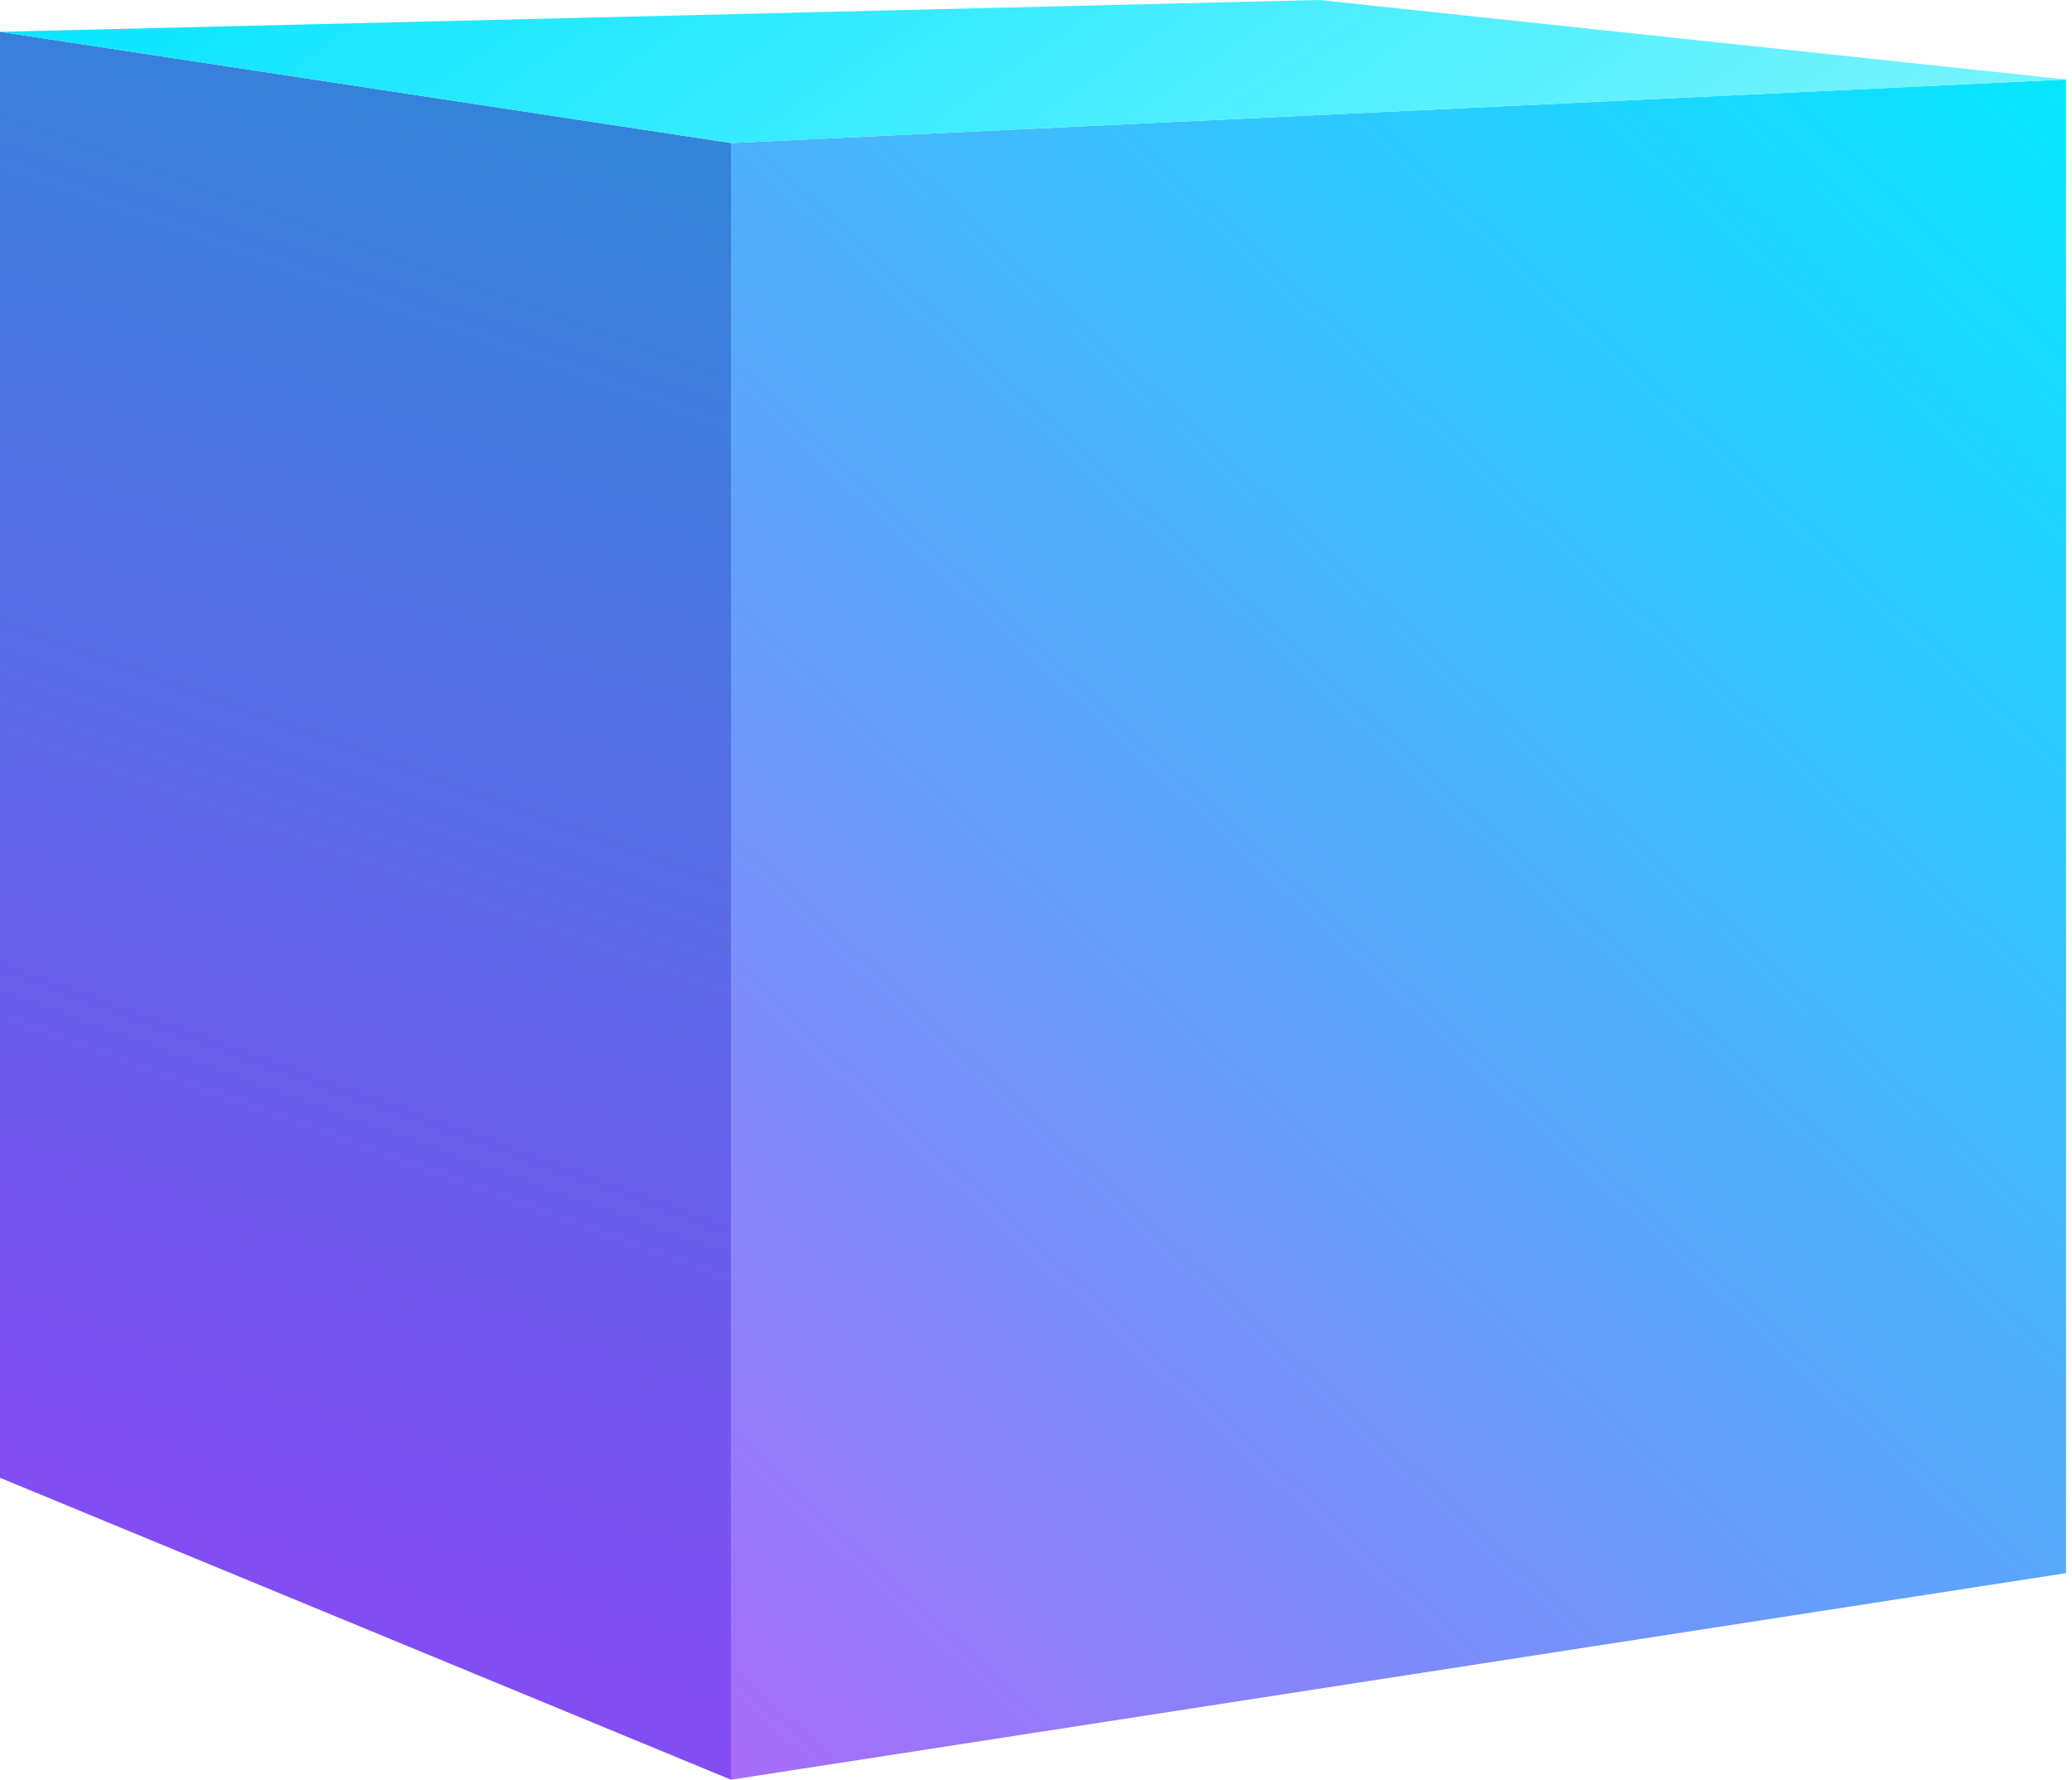
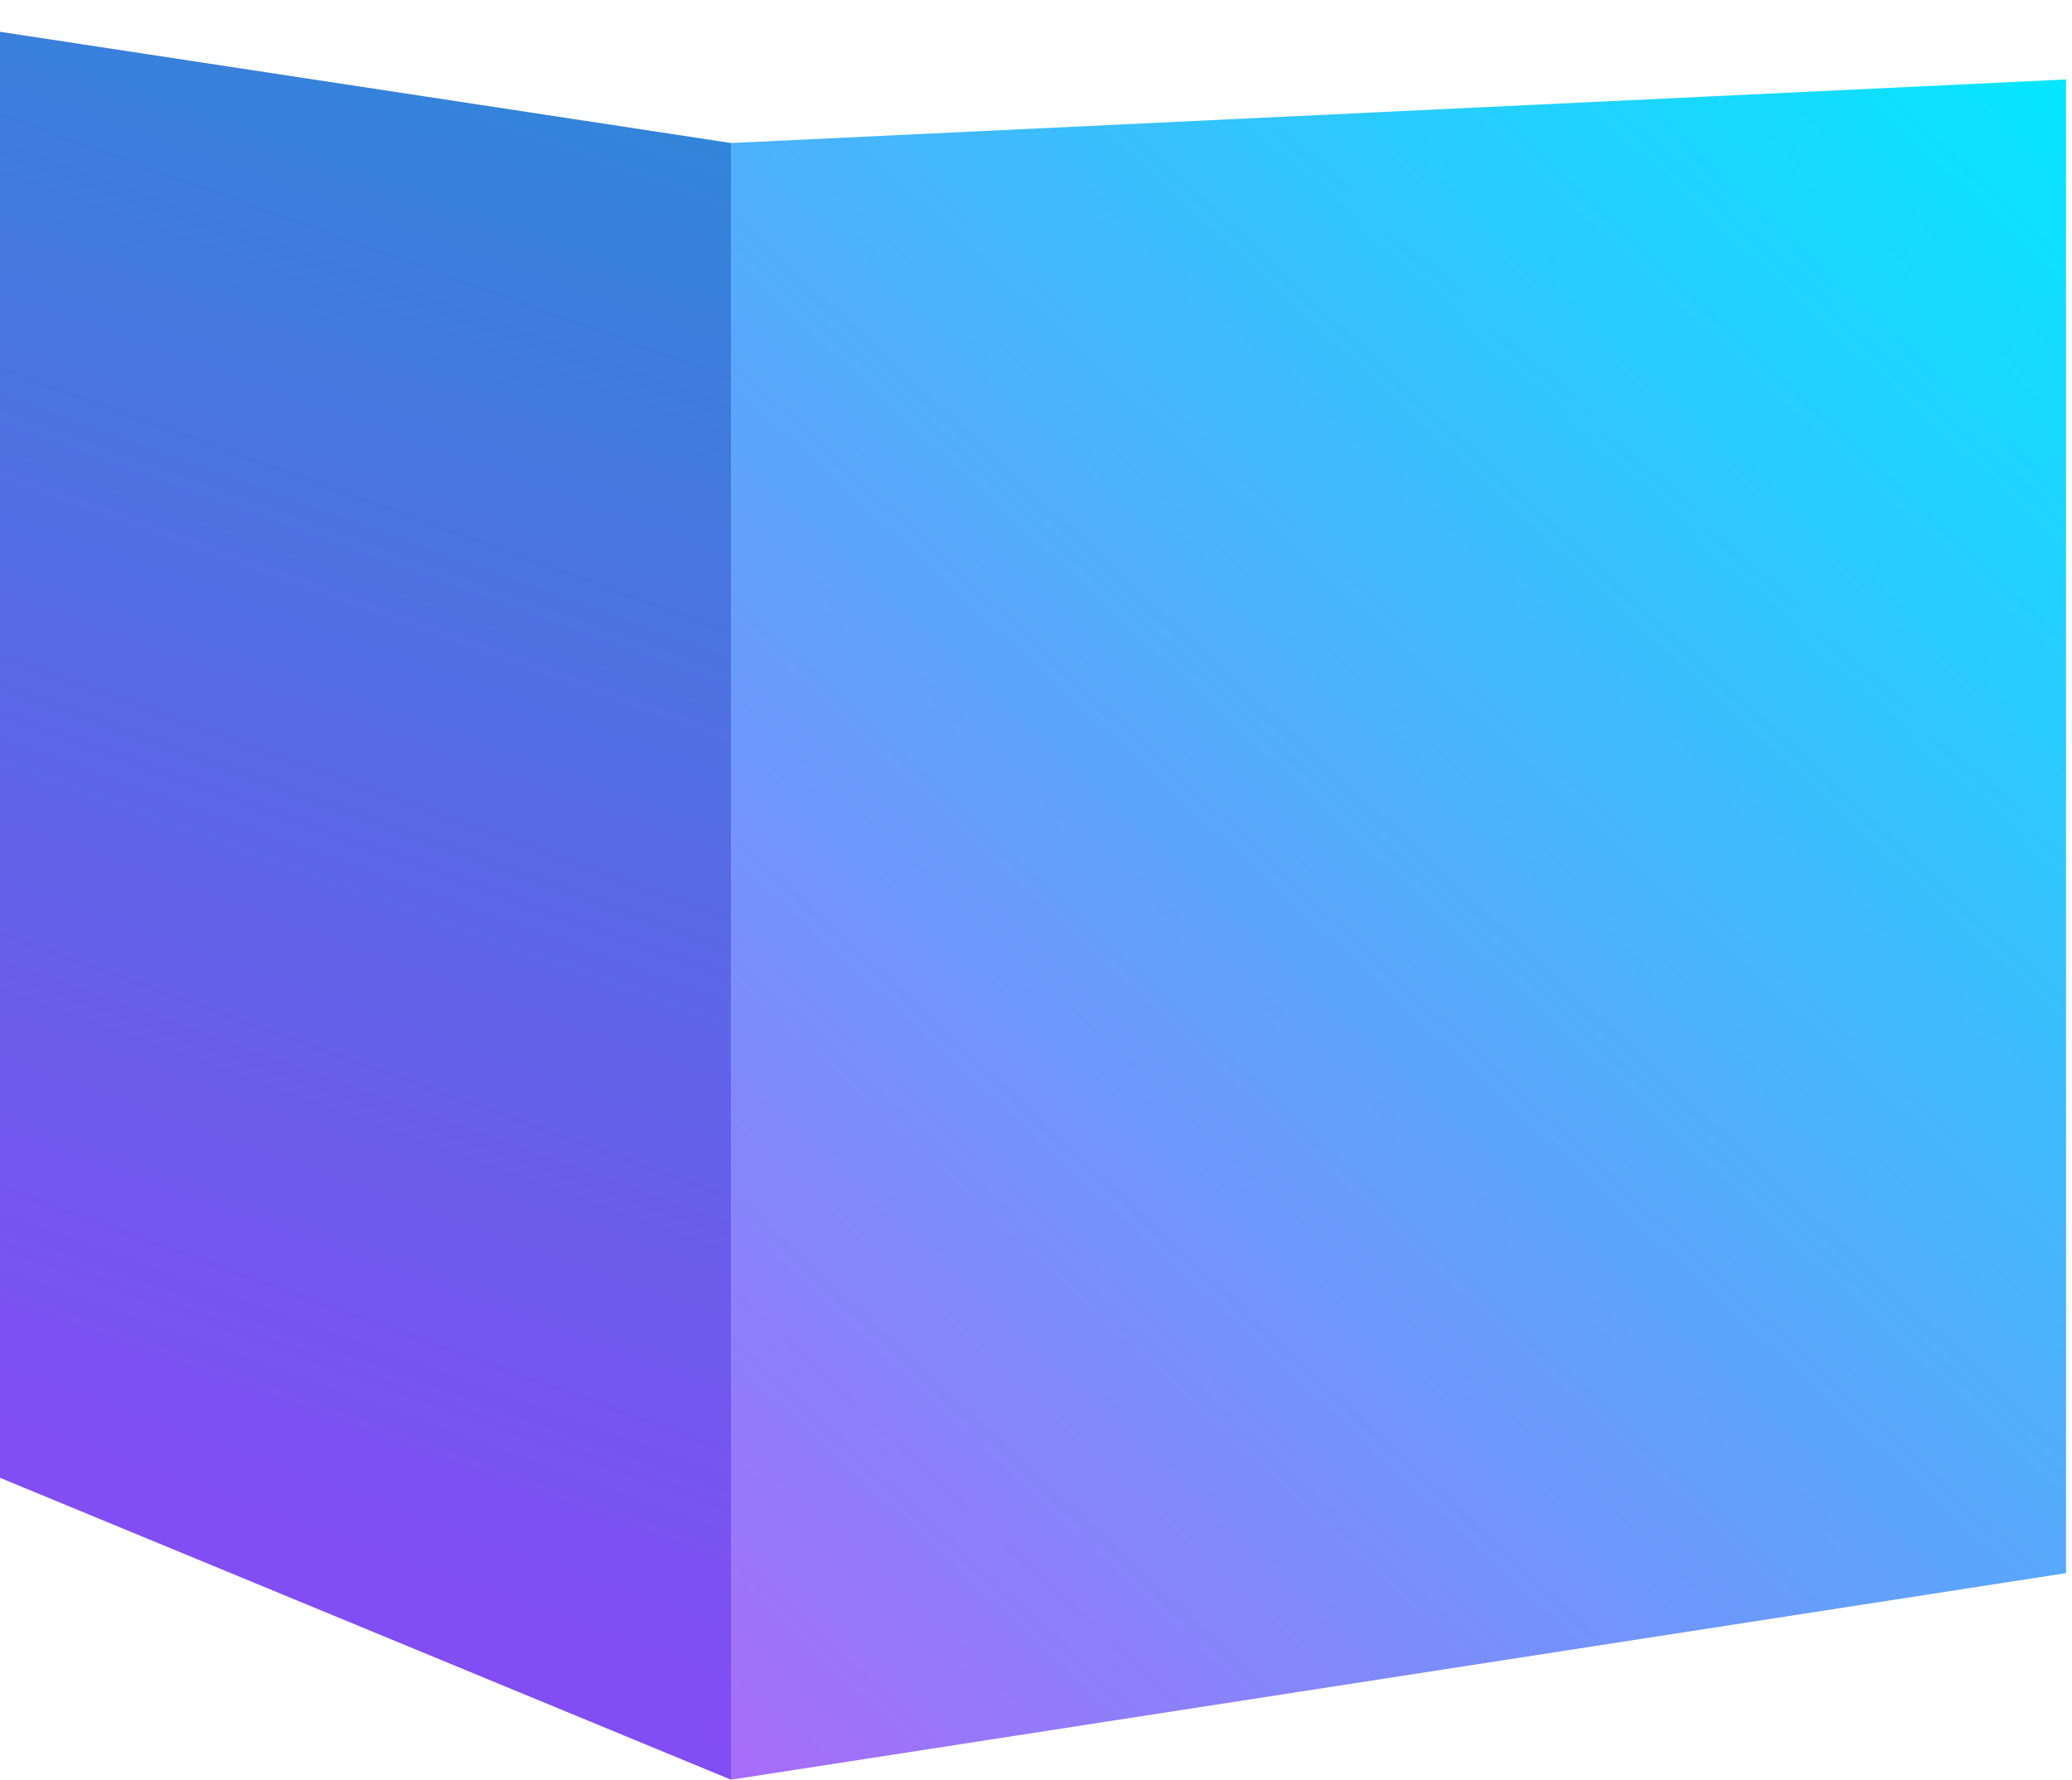
<svg xmlns="http://www.w3.org/2000/svg" fill="none" height="128" viewBox="0 0 149 128" width="149">
  <path d="M52.571 10.286L148.571 5.714V113.143L52.571 128V10.286Z" fill="url(#paint0_linear_1849_19409)" />
  <path d="M0 106.286L52.571 128V10.286L0 2.286V106.286Z" fill="url(#paint1_linear_1849_19409)" />
-   <path d="M52.571 10.286L148.571 5.714L94.857 -6.86646e-05L0 2.286L52.571 10.286Z" fill="url(#paint2_linear_1849_19409)" />
  <defs>
    <linearGradient gradientUnits="userSpaceOnUse" id="paint0_linear_1849_19409" x1="53" x2="158.22" y1="128" y2="14.551">
      <stop stop-color="#A76CF9" />
      <stop offset="1" stop-color="#05E7FF" />
    </linearGradient>
    <linearGradient gradientUnits="userSpaceOnUse" id="paint1_linear_1849_19409" x1="53" x2="16.682" y1="10" y2="110.527">
      <stop stop-color="#3185D9" />
      <stop offset="1" stop-color="#824DF3" />
    </linearGradient>
    <linearGradient gradientUnits="userSpaceOnUse" id="paint2_linear_1849_19409" x1="6.14316e-06" x2="49.394" y1="2.5" y2="74.414">
      <stop stop-color="#09E5FF" />
      <stop offset="1" stop-color="#77F4FE" />
    </linearGradient>
  </defs>
</svg>